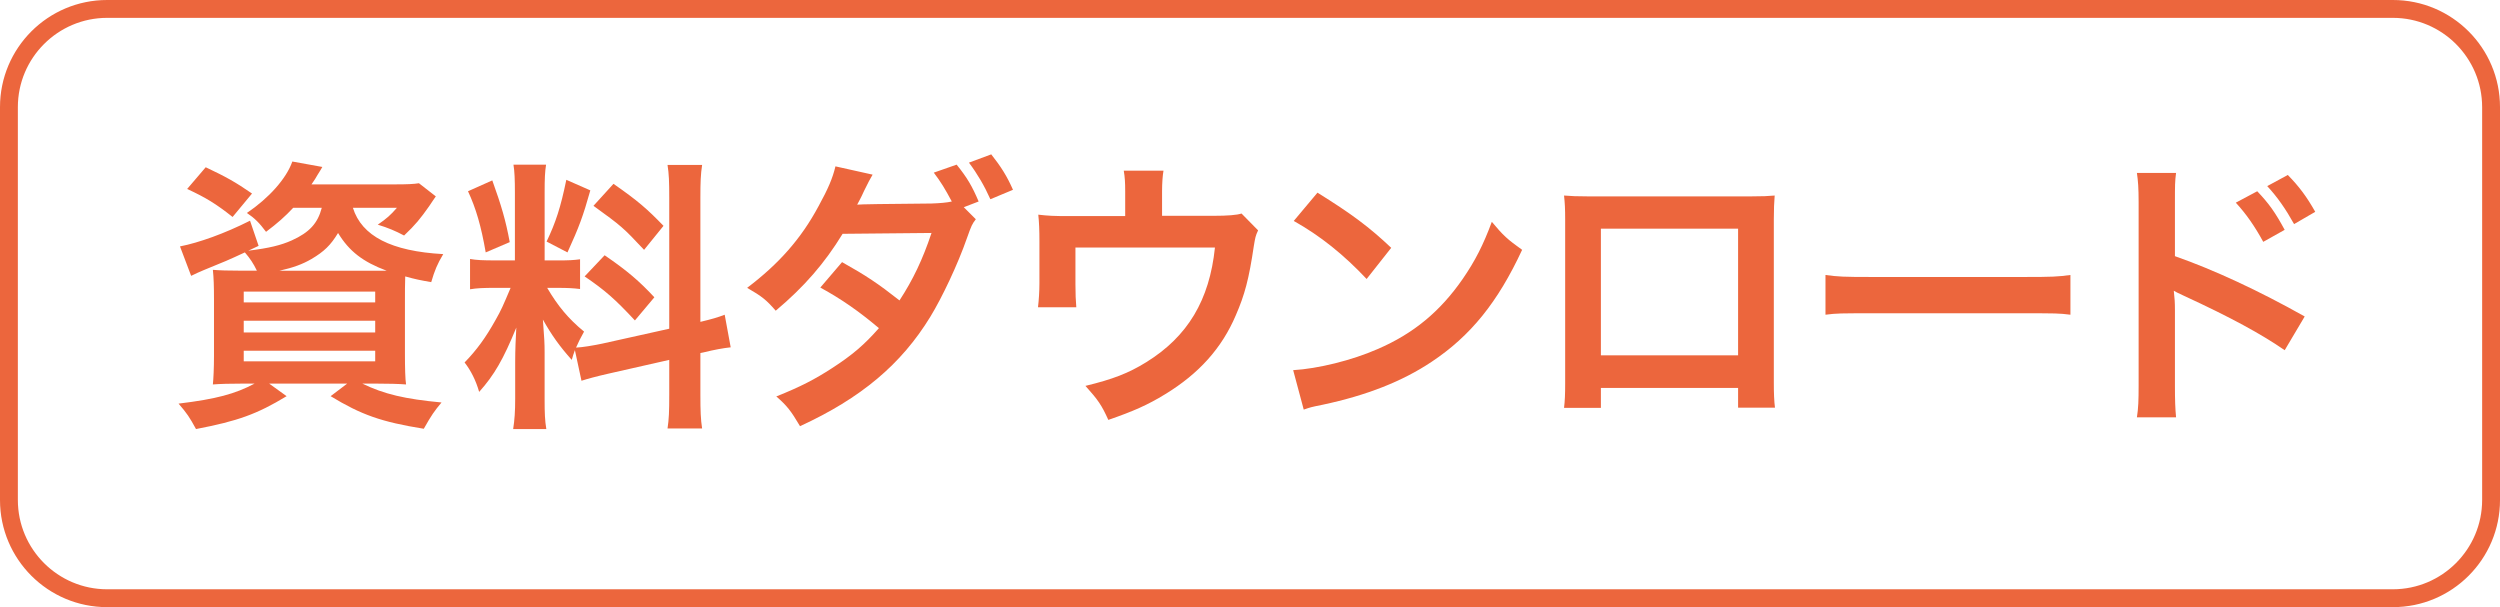
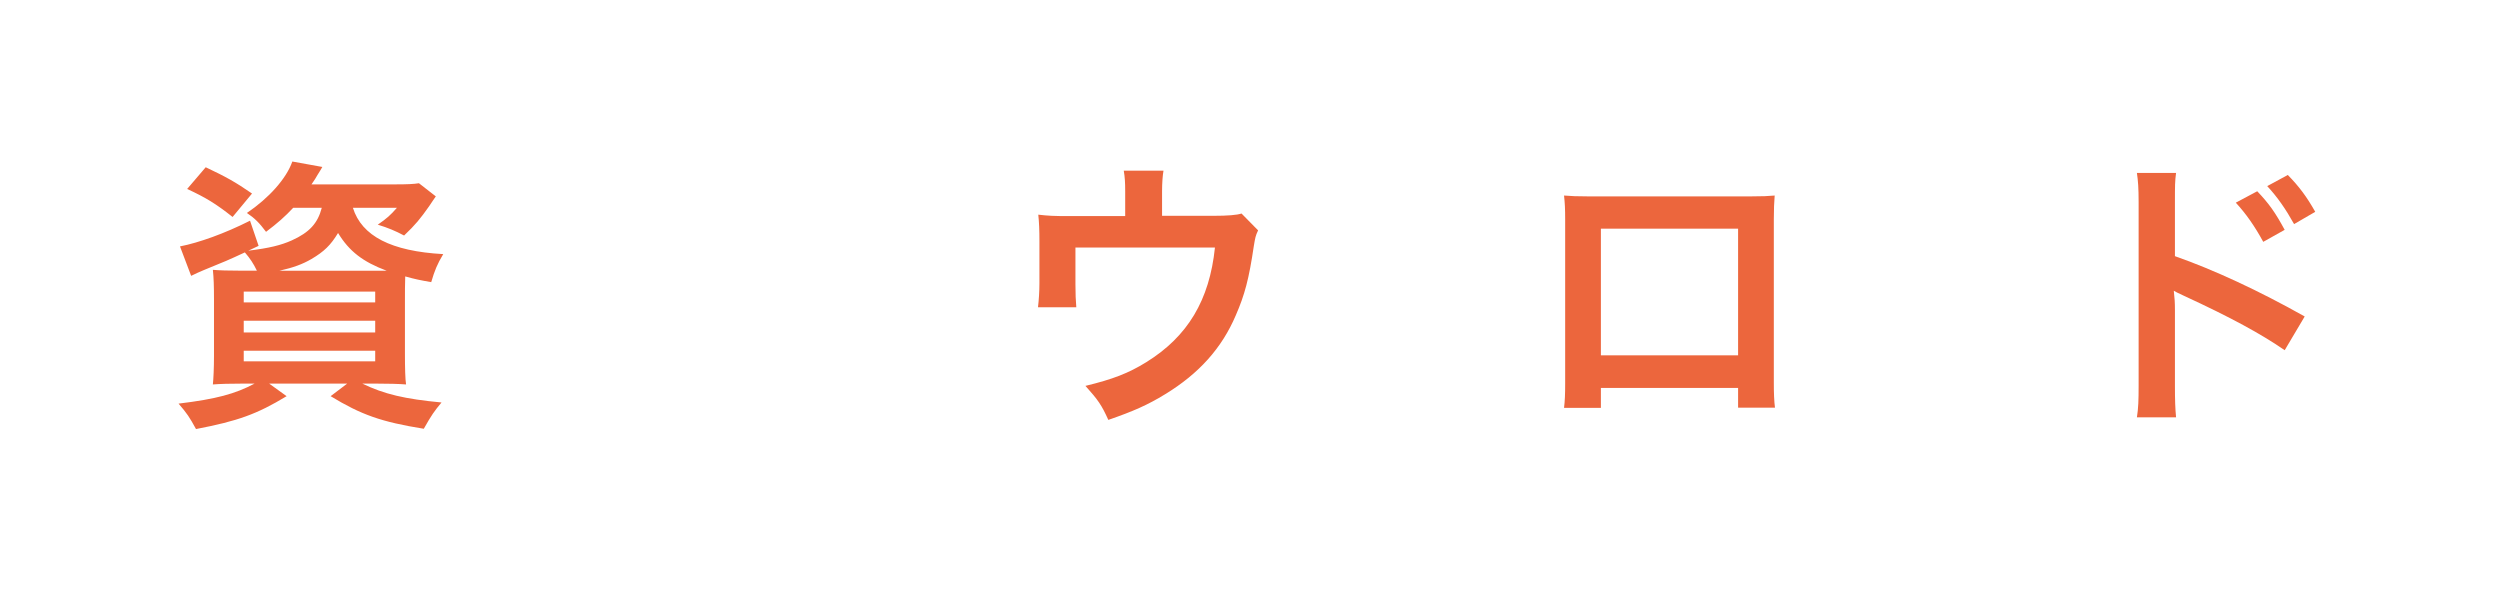
<svg xmlns="http://www.w3.org/2000/svg" id="_レイヤー_2" viewBox="0 0 140 34">
  <defs>
    <style>.cls-1{fill:#ec663d;}</style>
  </defs>
  <g id="_文字">
    <path class="cls-1" d="m16.418,11.638c-.447.48-.88.864-1.52,1.344-.369-.496-.641-.768-1.072-1.056,1.232-.833,2.208-1.921,2.545-2.881l1.68.304q-.096.176-.271.448c-.096.176-.16.272-.336.528h4.689c.656,0,1.041-.016,1.328-.064l.945.736c-.129.176-.16.24-.369.544-.496.704-.768,1.041-1.408,1.648-.48-.256-.896-.432-1.473-.608.512-.353.705-.528,1.072-.944h-2.465c.496,1.584,2.145,2.433,5.059,2.593-.336.56-.48.913-.673,1.569-.64-.112-.88-.16-1.456-.32-.016.432-.016.896-.016,1.393v2.961c0,.736.016,1.408.063,1.696-.368-.032-1.024-.048-1.696-.048h-.753c1.217.592,2.386.864,4.435,1.057-.4.48-.561.704-.993,1.472-2.385-.384-3.505-.784-5.218-1.825l.928-.704h-4.369l.977.704c-1.665,1.009-2.737,1.393-5.074,1.841-.368-.672-.496-.864-.977-1.424,2.113-.256,3.169-.544,4.258-1.121h-.641c-.736,0-1.297.016-1.696.048.032-.288.063-.928.063-1.601v-3.153c0-.752-.016-1.216-.063-1.665.336.032.896.048,1.632.048h.833c-.192-.4-.384-.688-.673-1.024-.928.432-1.12.512-2.305.993-.24.096-.4.176-.704.32l-.624-1.648c1.057-.208,2.497-.72,3.922-1.44l.48,1.408-.577.272c1.169-.144,1.825-.304,2.433-.576.993-.448,1.457-.96,1.682-1.825h-1.602Zm-3.393.512c-.929-.736-1.505-1.088-2.545-1.568l1.04-1.216c1.152.544,1.665.832,2.593,1.472l-1.088,1.312Zm.624,4.786h7.362v-.608h-7.362v.608Zm0,1.681h7.362v-.656h-7.362v.656Zm0,1.617h7.362v-.592h-7.362v.592Zm7.459-5.074h.544c-1.328-.496-2.097-1.088-2.721-2.113-.416.688-.785,1.041-1.488,1.457-.496.288-1.009.48-1.793.656h5.458Z" />
-     <path class="cls-1" d="m32.194,19.609c-.08.208-.097.288-.176.544-.673-.752-1.12-1.376-1.616-2.257.08,1.088.096,1.312.096,1.825v2.641c0,.768.016,1.185.096,1.665h-1.857c.08-.512.113-.992.113-1.697v-2.064c0-.641.031-1.393.063-1.921-.72,1.761-1.232,2.657-2.081,3.602-.176-.625-.464-1.201-.816-1.649.672-.688,1.185-1.393,1.729-2.369.336-.592.4-.752.849-1.809h-.832c-.704,0-1.057.016-1.44.08v-1.697c.367.064.704.08,1.44.08h1.072v-3.793c0-.72-.017-1.185-.08-1.568h1.825c-.064.416-.08.784-.08,1.552v3.81h.752c.608,0,.881-.016,1.232-.064v1.665c-.385-.048-.704-.064-1.265-.064h-.576c.593,1.008,1.185,1.729,2.065,2.449-.225.4-.289.544-.449.896.369-.016.93-.112,1.473-.224l3.746-.833v-7.315c0-.928-.016-1.36-.096-1.857h1.937c-.08.528-.097.96-.097,1.841v6.947c.656-.16.945-.24,1.361-.4l.336,1.825c-.432.048-.881.128-1.537.288l-.16.032v2.337c0,.896.017,1.377.097,1.889h-1.937c.08-.544.096-.929.096-1.905v-1.937l-3.394.769c-.704.16-1.169.288-1.521.4l-.368-1.712Zm-4.626-9.508c.512,1.425.752,2.241.977,3.458l-1.345.576c-.256-1.472-.544-2.465-.992-3.425l1.36-.608Zm5.49.561c-.416,1.473-.624,2.033-1.28,3.473l-1.169-.608c.513-1.073.785-1.905,1.105-3.458l1.344.592Zm.801,3.633c1.264.864,1.953,1.457,2.785,2.353l-1.089,1.296c-1.12-1.2-1.665-1.681-2.817-2.465l1.121-1.185Zm.496-4.001c1.377.96,1.889,1.409,2.801,2.353l-1.088,1.344c-1.186-1.264-1.265-1.328-2.834-2.465l1.121-1.232Z" />
-     <path class="cls-1" d="m54.645,12.278c-.207.272-.24.336-.496,1.056-.512,1.473-1.393,3.33-2.049,4.402-1.633,2.673-3.889,4.562-7.299,6.13-.512-.864-.721-1.136-1.328-1.665,1.36-.544,2.16-.96,3.121-1.584,1.137-.736,1.809-1.312,2.625-2.241-1.121-.944-2.08-1.616-3.281-2.273l1.217-1.424c1.344.752,2.017,1.201,3.217,2.145.752-1.153,1.297-2.289,1.793-3.778l-4.979.048c-1.008,1.648-2.145,2.961-3.745,4.306-.528-.608-.769-.8-1.601-1.281,1.777-1.344,3.025-2.753,4.002-4.578.527-.96.784-1.553.943-2.225l2.082.464q-.177.288-.48.912c-.192.432-.305.608-.385.769q.256-.032,4.162-.064c.465-.016.848-.048,1.137-.112-.385-.72-.608-1.088-1.009-1.617l1.28-.448c.593.736.865,1.2,1.232,2.064l-.832.32.672.672Zm.816-1.121c-.336-.752-.72-1.409-1.2-2.049l1.249-.464c.544.688.88,1.217,1.217,1.985l-1.266.528Z" />
    <path class="cls-1" d="m70.453,12.902c-.144.304-.16.4-.24.88-.271,1.841-.512,2.737-1.008,3.874-.784,1.841-2.064,3.266-3.953,4.418-.961.592-1.793.96-3.186,1.44-.369-.816-.561-1.104-1.281-1.905,1.521-.368,2.401-.704,3.41-1.329,2.32-1.44,3.537-3.473,3.842-6.418h-7.812v2.065c0,.496.016.928.048,1.28h-2.145c.048-.4.08-.896.08-1.344v-2.321c0-.672-.017-1.088-.064-1.521.561.064.848.08,1.729.08h3.138v-1.376c0-.512-.017-.8-.08-1.168h2.225c-.048.272-.08.704-.08,1.152v1.376h2.882q1.184,0,1.568-.128l.928.944Z" />
-     <path class="cls-1" d="m72.418,20.729c1.376-.08,3.281-.544,4.738-1.185,2-.864,3.489-2.097,4.754-3.921.704-1.024,1.152-1.905,1.632-3.201.625.752.881.992,1.697,1.568-1.36,2.929-2.882,4.818-5.074,6.275-1.633,1.088-3.617,1.873-6.099,2.401-.641.128-.688.144-1.057.272l-.592-2.209Zm1.36-9.94c1.905,1.185,2.897,1.921,4.13,3.089l-1.377,1.745c-1.28-1.36-2.593-2.417-4.081-3.25l1.328-1.584Z" />
    <path class="cls-1" d="m89.65,21.722v1.12h-2.064c.048-.384.063-.768.063-1.376v-9.171c0-.608-.016-.913-.063-1.345.384.032.72.048,1.36.048h9.092c.688,0,.976-.016,1.344-.048-.031.416-.048.736-.048,1.329v9.156c0,.592.017,1.024.064,1.393h-2.065v-1.104h-7.683Zm7.683-8.916h-7.683v7.091h7.683v-7.091Z" />
-     <path class="cls-1" d="m102.226,15.399c.704.096,1.008.112,2.593.112h8.531c1.585,0,1.889-.016,2.594-.112v2.225c-.641-.08-.816-.08-2.609-.08h-8.5c-1.792,0-1.969,0-2.608.08v-2.225Z" />
    <path class="cls-1" d="m119.667,23.371c.08-.512.096-.944.096-1.792v-10.26c0-.784-.032-1.201-.096-1.633h2.192c-.063.48-.063.688-.063,1.681v2.978c2.192.768,4.706,1.937,7.267,3.377l-1.12,1.889c-1.329-.913-2.993-1.825-5.666-3.058-.368-.176-.417-.192-.545-.272.048.448.064.64.064,1.088v4.226c0,.833.016,1.249.063,1.777h-2.192Zm6.738-12.661c.656.688,1.009,1.185,1.537,2.161l-1.2.672c-.48-.88-.961-1.568-1.537-2.193l1.2-.64Zm2.065,1.841c-.465-.833-.913-1.489-1.505-2.129l1.152-.624c.641.656,1.057,1.216,1.537,2.064l-1.185.688Z" />
-     <path class="cls-1" d="m134,1c2.757,0,5,2.243,5,5v22c0,2.757-2.243,5-5,5H6c-2.757,0-5-2.243-5-5V6C1,3.243,3.243,1,6,1h128m0-1H6C2.686,0,0,2.686,0,6v22c0,3.314,2.686,6,6,6h128c3.314,0,6-2.686,6-6V6c0-3.314-2.686-6-6-6h0Z" />
  </g>
</svg>